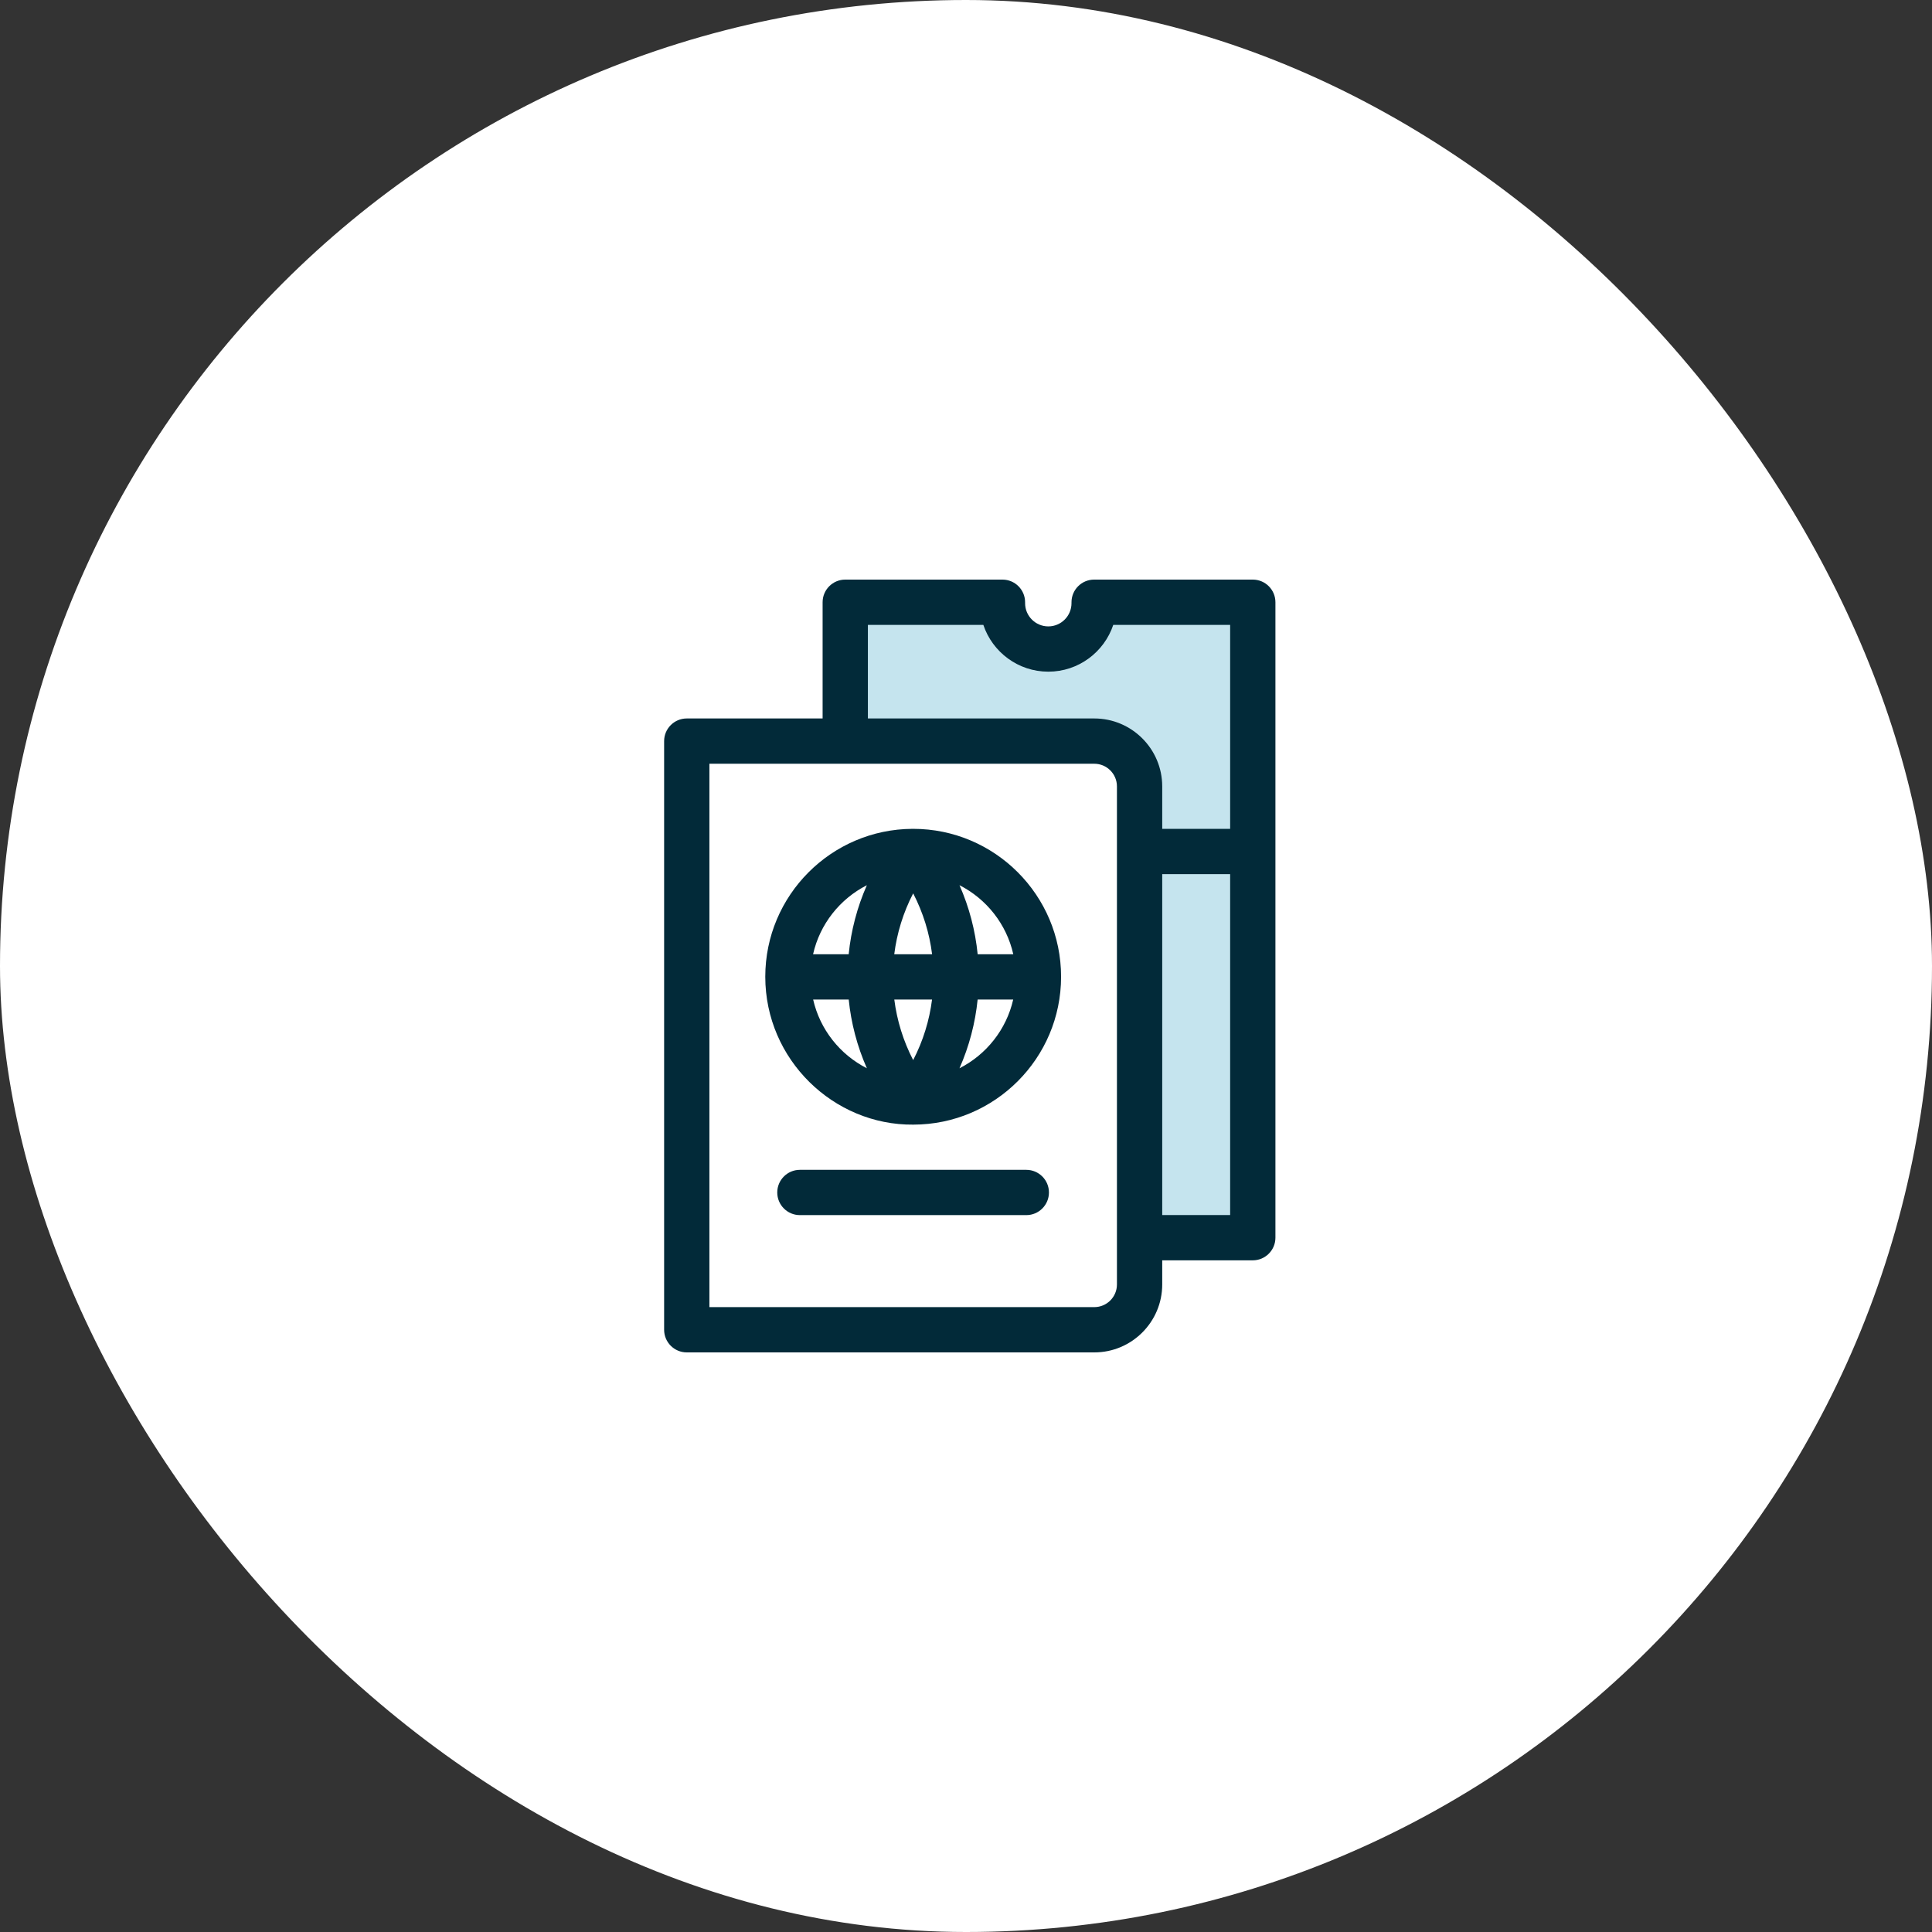
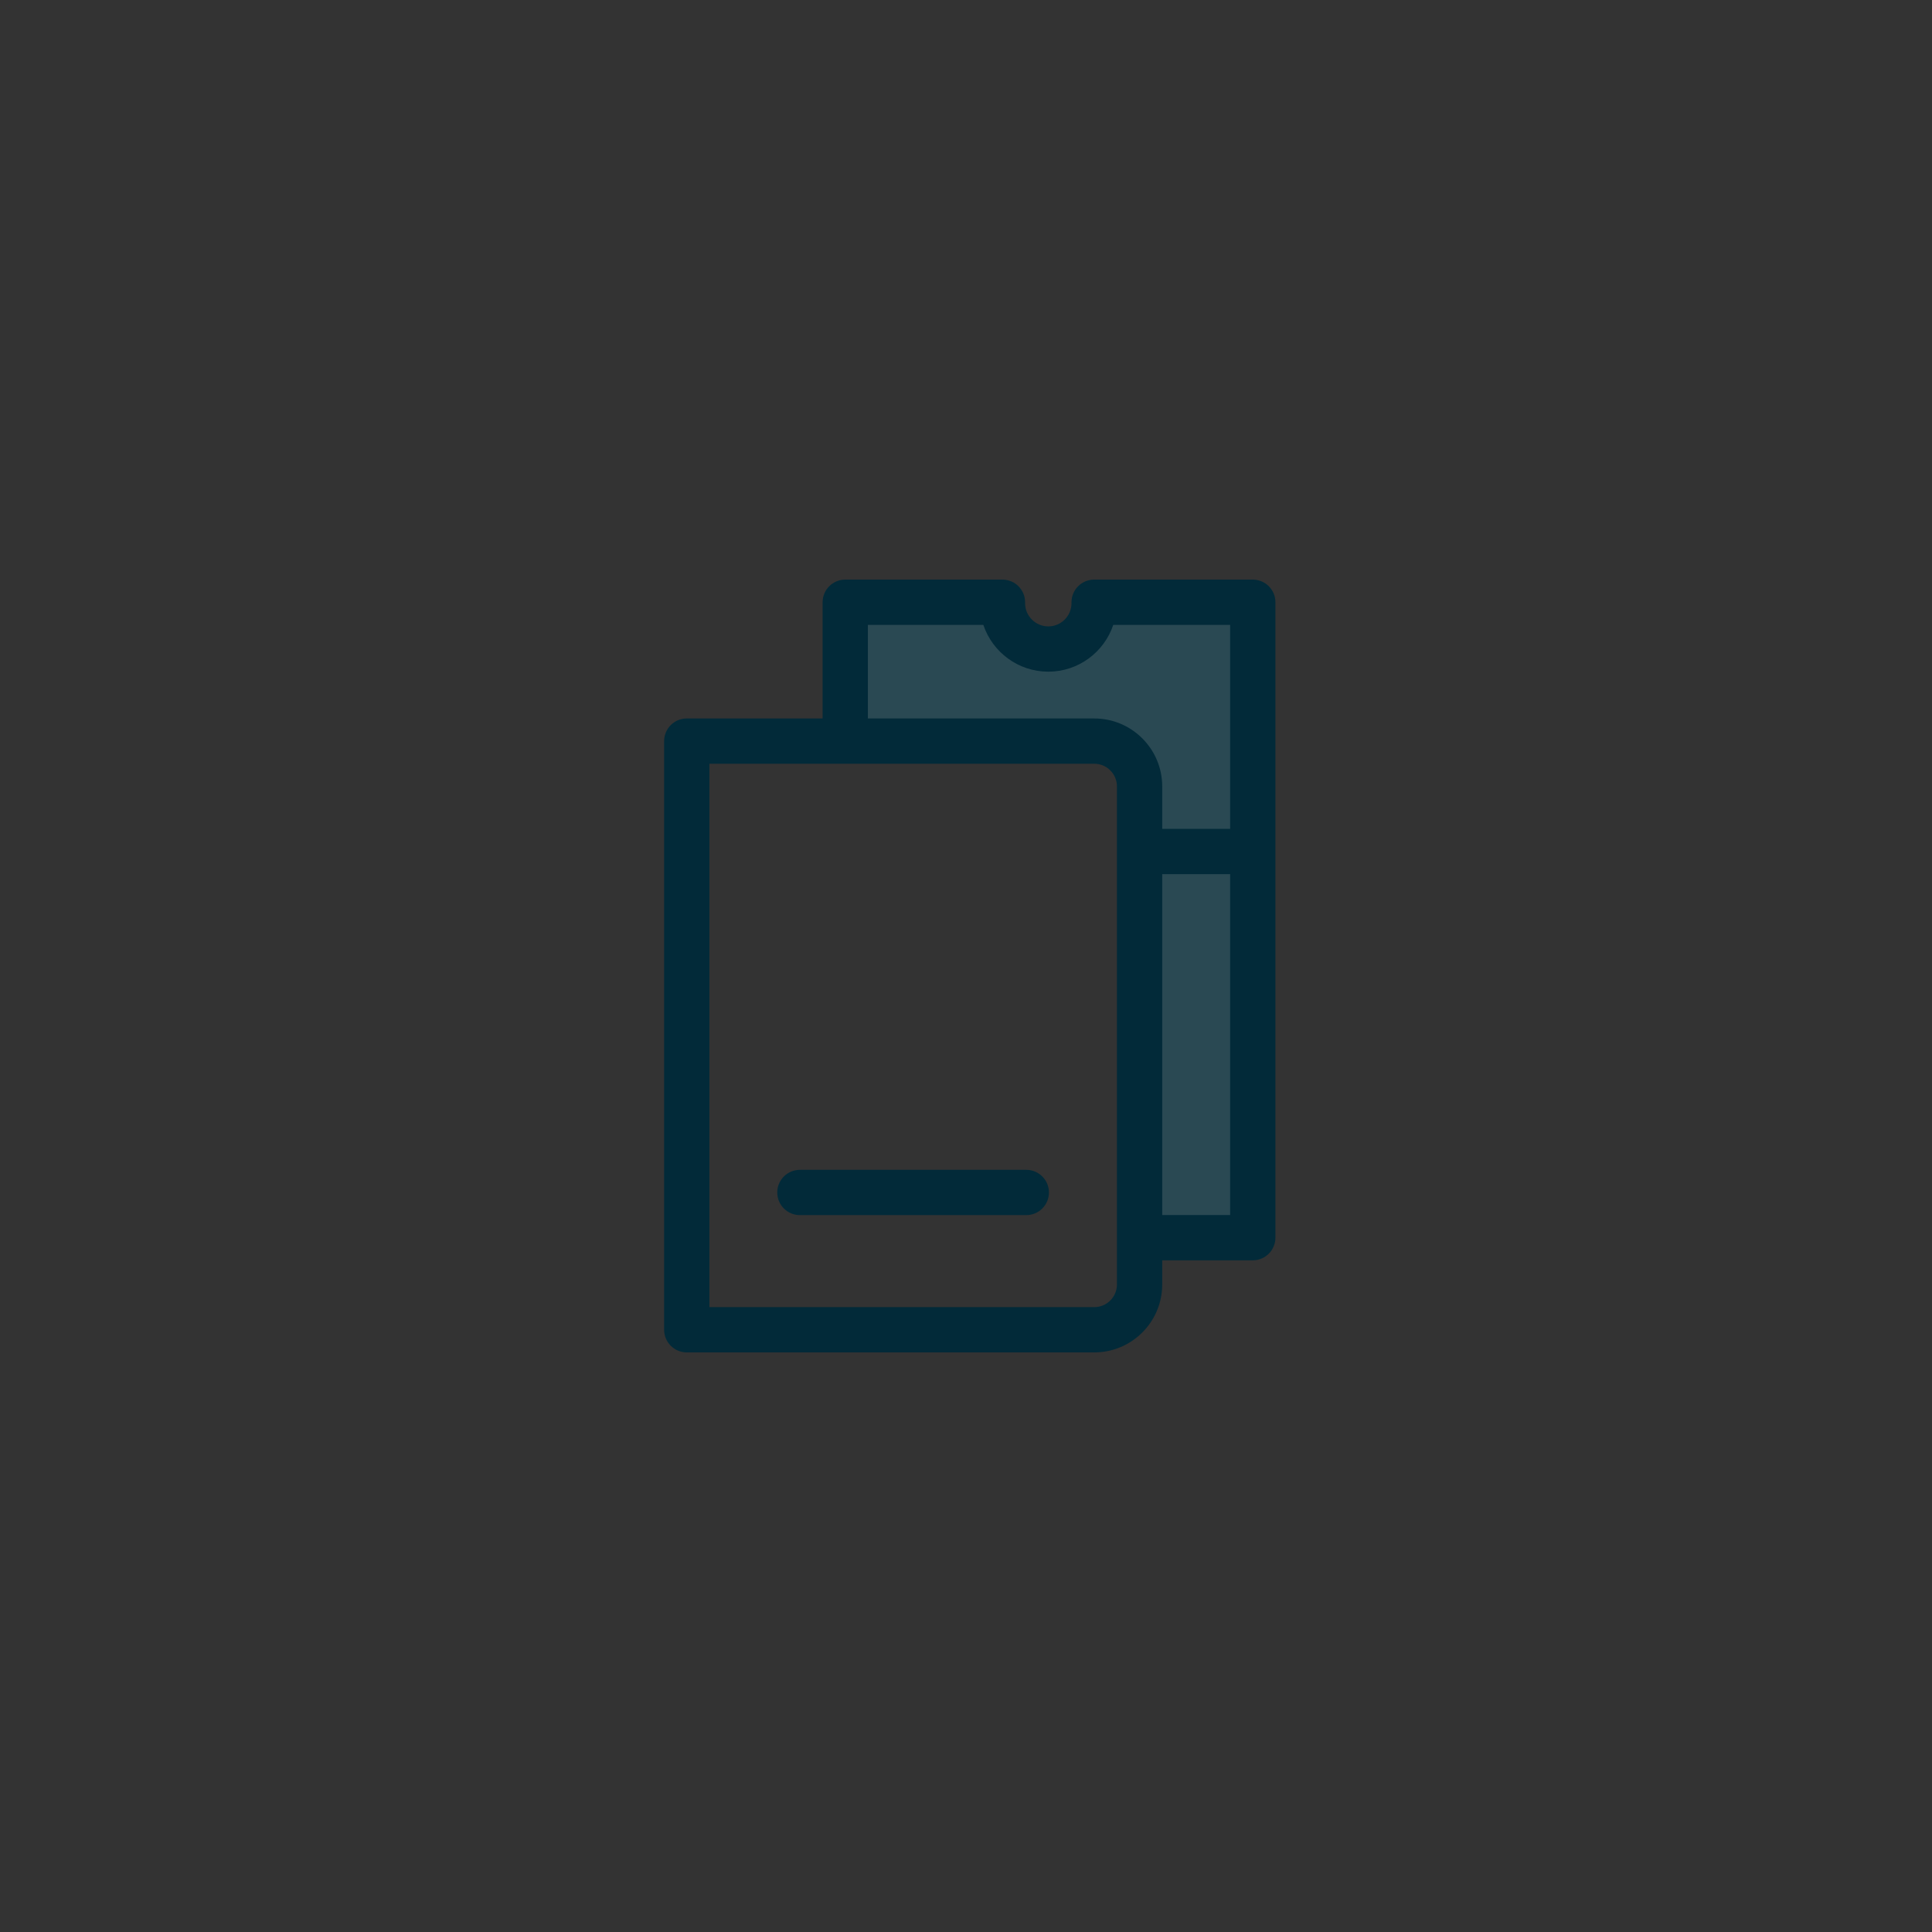
<svg xmlns="http://www.w3.org/2000/svg" width="160" height="160" viewBox="0 0 160 160" fill="none">
  <rect x="0" y="0" width="160" height="160" fill="#333333" stroke="none" />
-   <rect width="160" height="160" rx="80" fill="white" />
  <path d="M70.5 50V61L91.5 61.768L94.5 63.5V102.5H103.5V50H91.5L89 53.196L86 54L82 50H70.5Z" fill="#0E8FB9" fill-opacity="0.24" />
-   <path d="M75.625 68.641C75.607 68.641 75.589 68.641 75.571 68.641C68.842 68.671 63.377 74.153 63.377 80.889C63.377 87.755 69.043 93.197 75.632 93.137C82.383 93.134 87.874 87.641 87.874 80.889C87.874 74.135 82.379 68.641 75.625 68.641ZM83.916 79.027H80.966C80.772 77.072 80.269 75.141 79.461 73.309C81.69 74.442 83.355 76.527 83.916 79.027ZM74.058 79.027C74.275 77.288 74.799 75.58 75.625 73.984C76.452 75.58 76.975 77.288 77.192 79.027H74.058ZM77.188 82.777C76.969 84.507 76.447 86.206 75.625 87.793C74.803 86.206 74.281 84.507 74.062 82.777H77.188ZM71.79 73.309C70.981 75.141 70.479 77.072 70.284 79.027H67.335C67.896 76.527 69.561 74.442 71.79 73.309ZM67.341 82.777H70.287C70.483 84.724 70.985 86.645 71.79 88.469C69.569 87.34 67.908 85.265 67.341 82.777ZM79.461 88.469C80.266 86.645 80.767 84.724 80.964 82.777H83.909C83.343 85.265 81.682 87.34 79.461 88.469Z" fill="#022A39" />
  <path d="M84.994 96.881H66.244C65.208 96.881 64.369 97.72 64.369 98.756C64.369 99.791 65.208 100.631 66.244 100.631H84.994C86.029 100.631 86.869 99.791 86.869 98.756C86.869 97.72 86.029 96.881 84.994 96.881Z" fill="#022A39" />
  <path d="M103.75 48H90.612C89.577 48 88.737 48.84 88.737 49.875V49.953C88.737 51.013 87.876 51.875 86.816 51.875C85.756 51.875 84.894 51.013 84.894 49.953V49.875C84.894 48.84 84.055 48 83.019 48H70C68.965 48 68.125 48.84 68.125 49.875V59.5H56.875C55.84 59.5 55 60.34 55 61.375V110.125C55 111.16 55.84 112 56.875 112H90.625C93.727 112 96.25 109.477 96.25 106.375V104.375H103.75C104.785 104.375 105.625 103.535 105.625 102.5V49.875C105.625 48.84 104.785 48 103.75 48ZM71.875 51.75H81.436C82.189 54 84.316 55.625 86.816 55.625C89.316 55.625 91.443 54 92.196 51.75H101.875V68.641H96.25V65.125C96.25 62.023 93.727 59.5 90.625 59.5H71.875V51.75ZM92.5 106.375C92.5 107.409 91.659 108.25 90.625 108.25H58.75V63.25H90.625C91.659 63.25 92.5 64.091 92.5 65.125V106.375ZM96.25 100.625V72.391H101.875V100.625H96.25Z" fill="#022A39" />
</svg>